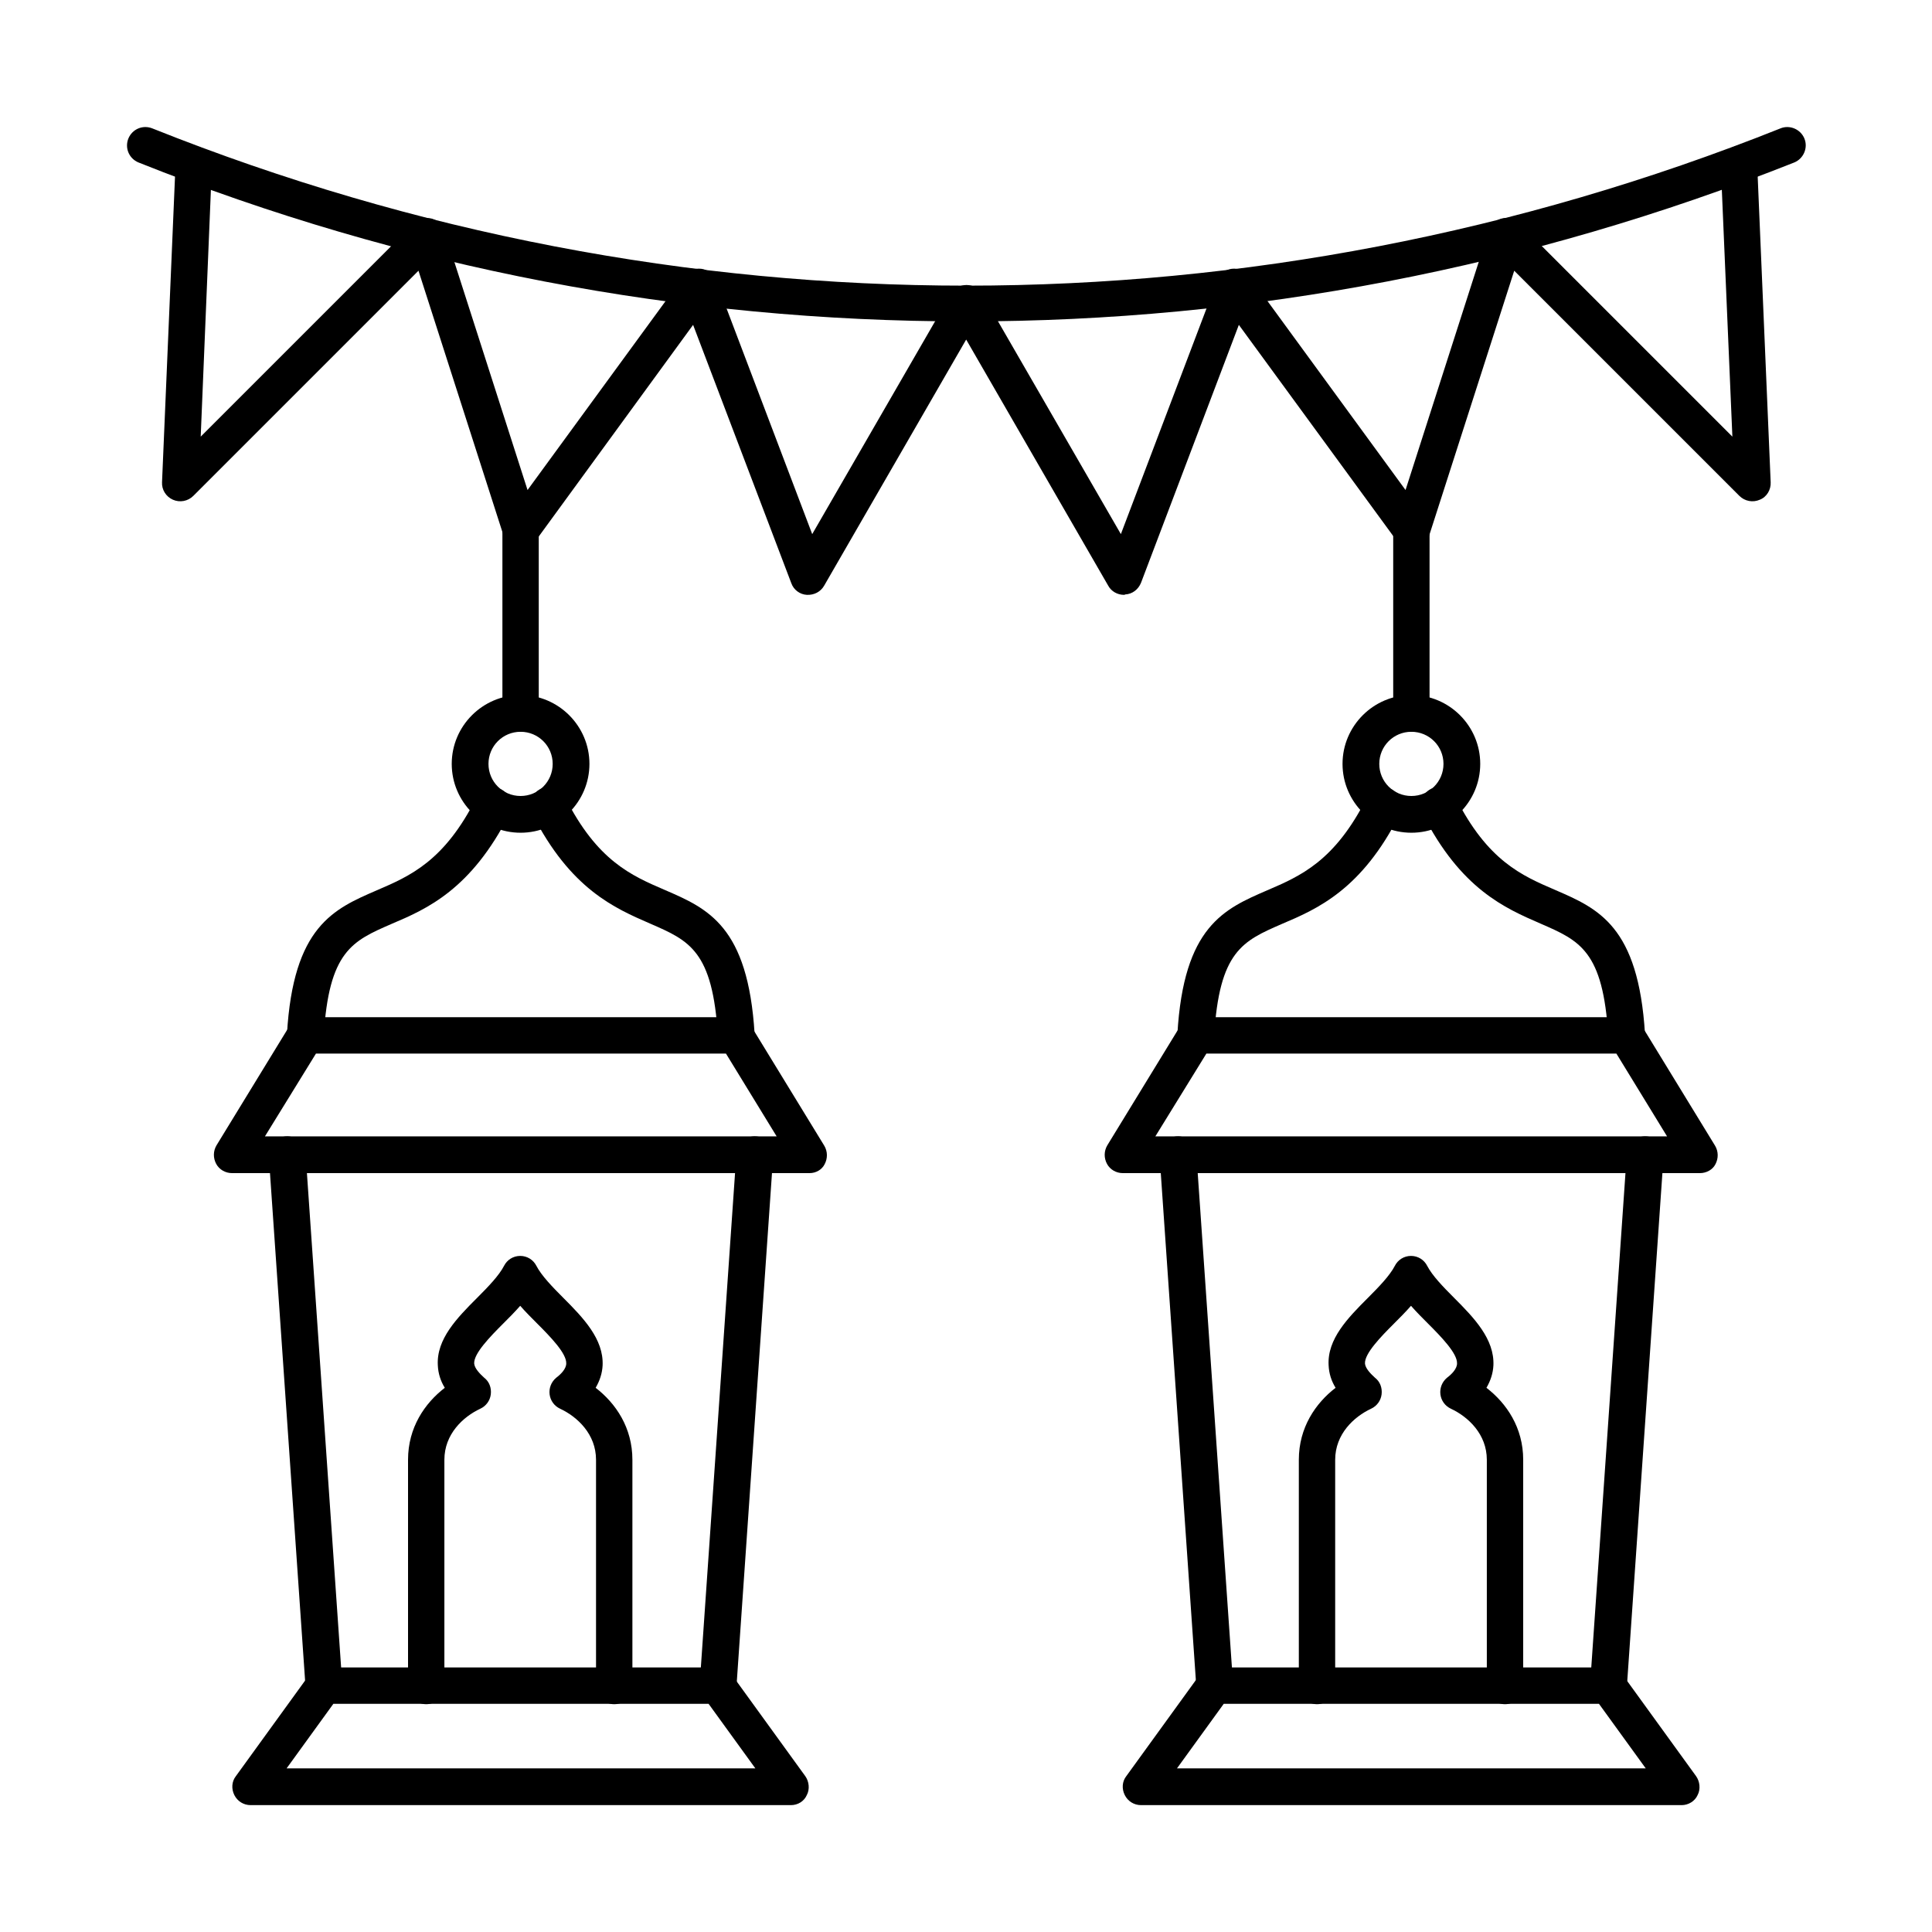
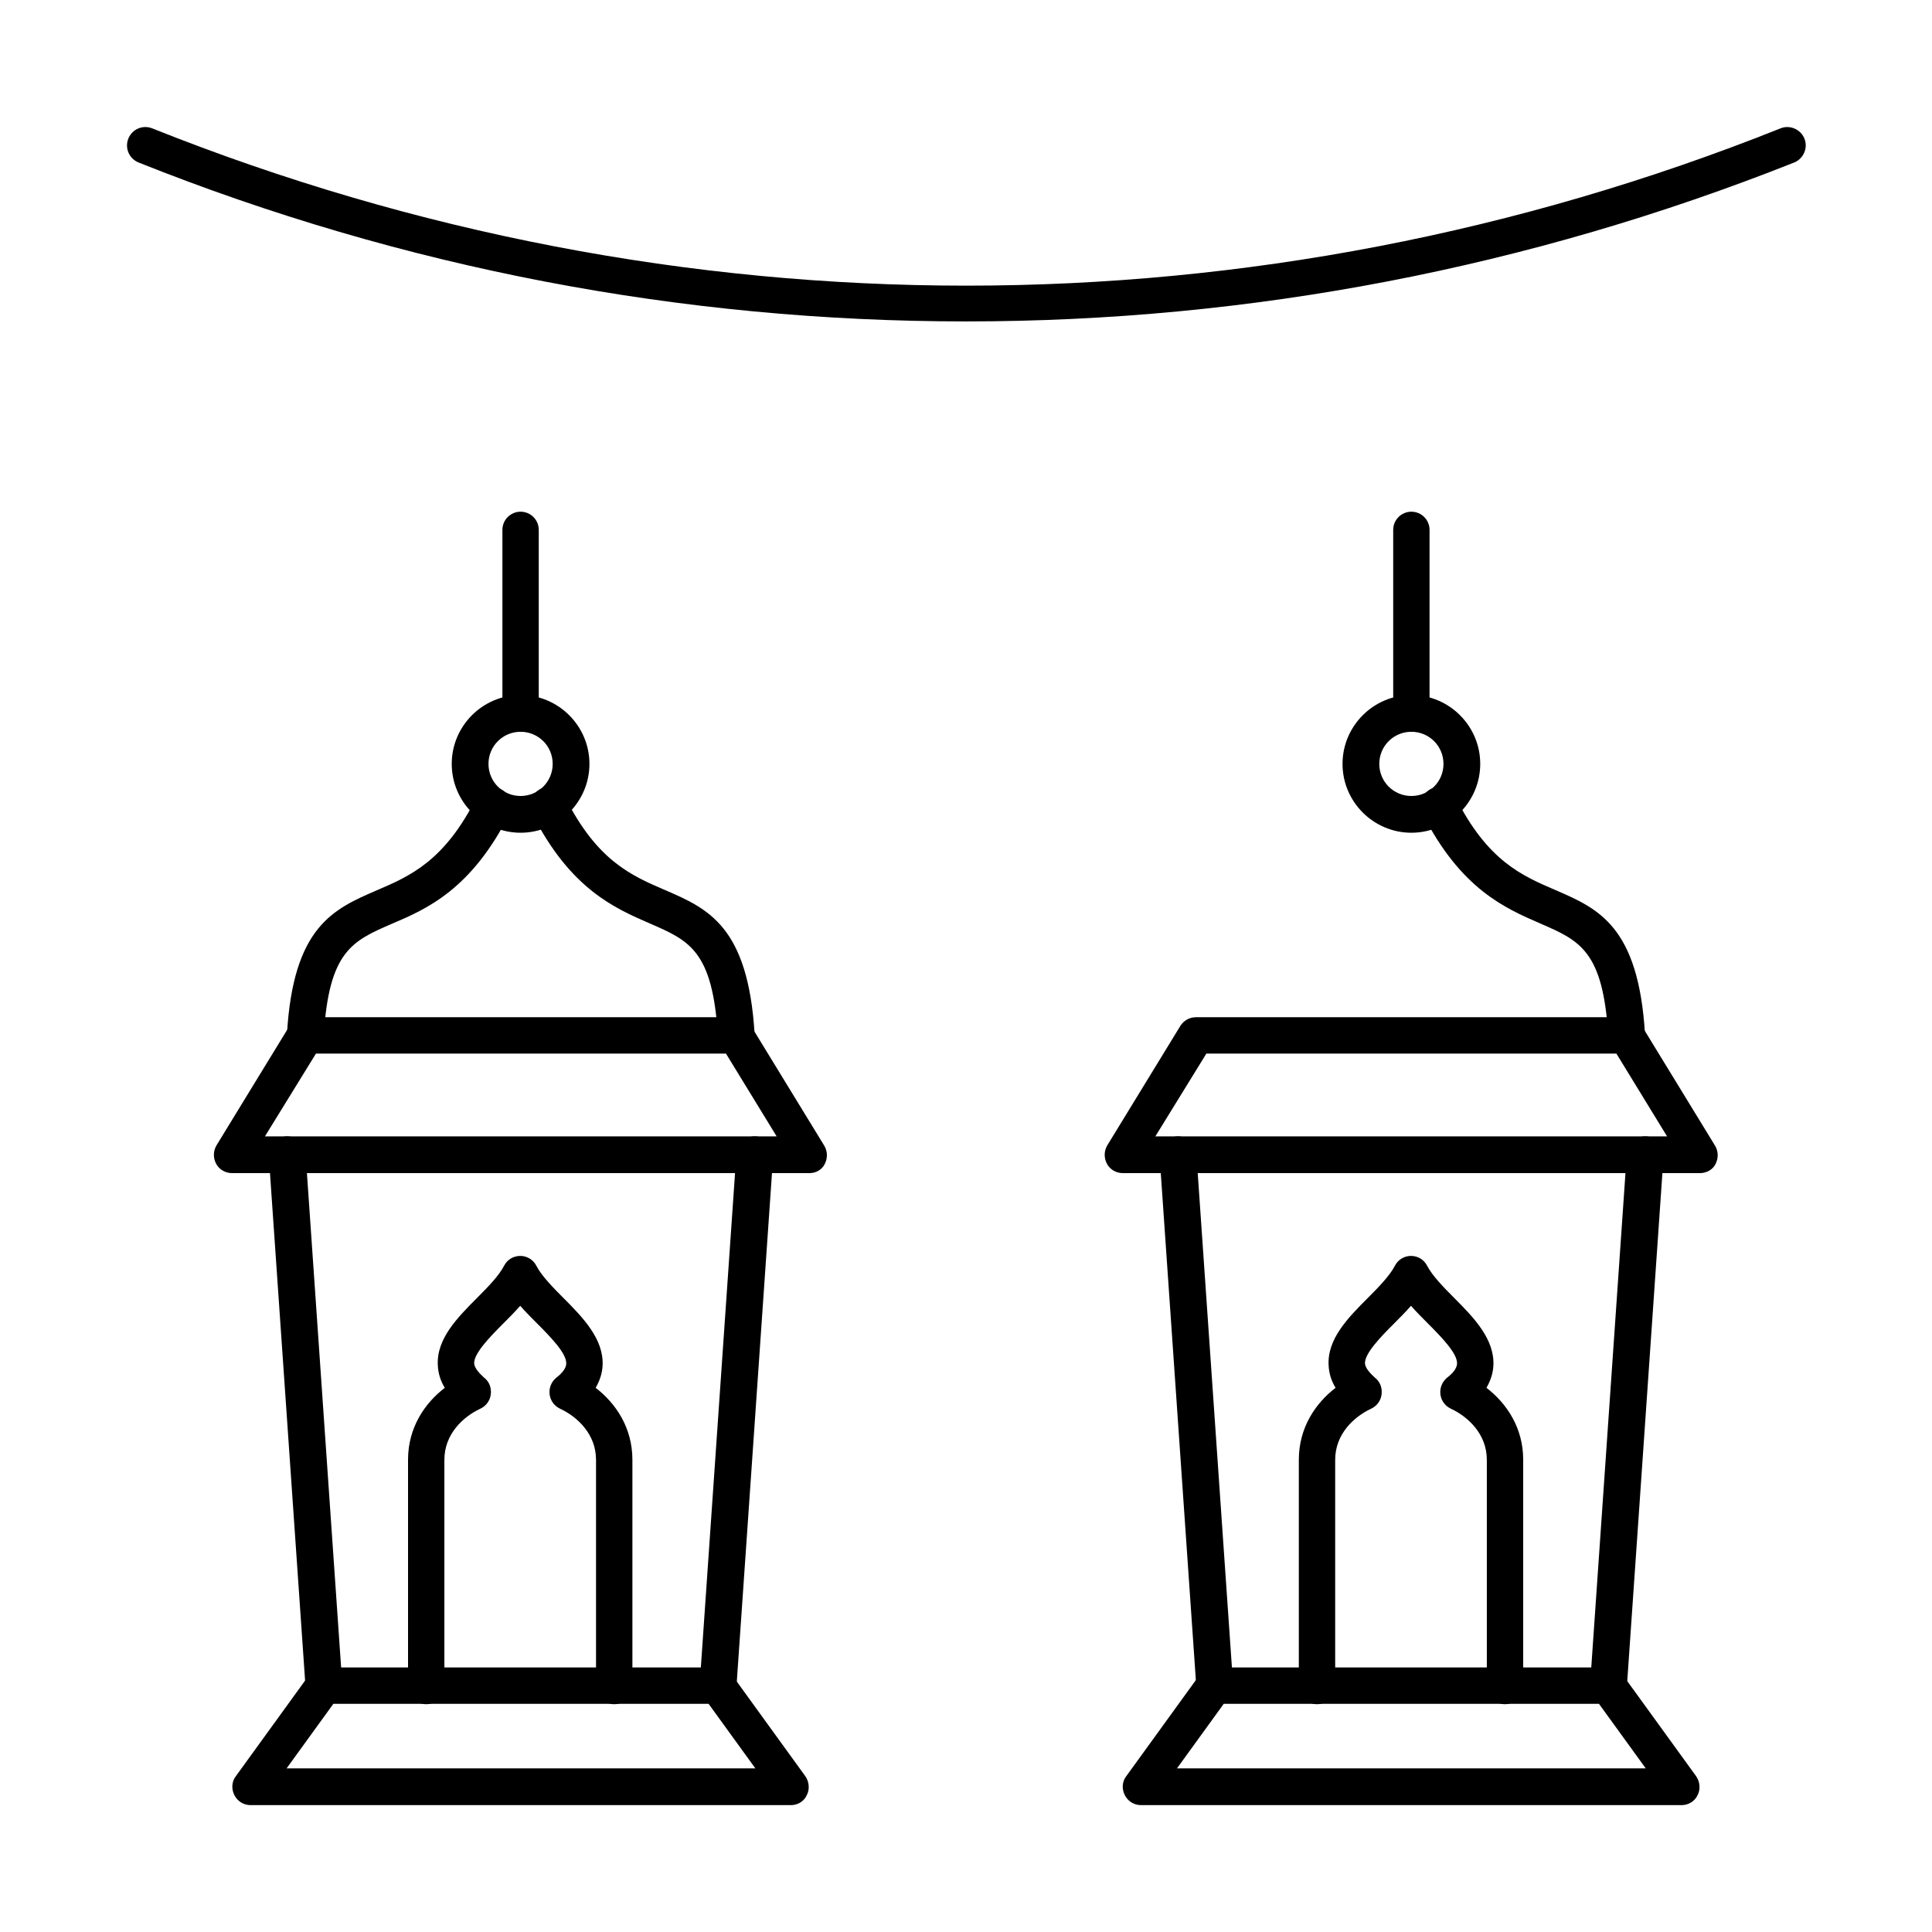
<svg xmlns="http://www.w3.org/2000/svg" fill="#000000" width="800px" height="800px" version="1.1" viewBox="144 144 512 512">
  <g fill-rule="evenodd">
    <path d="m400.05 229.18c-75.441 0-149.25-14.145-219.36-42.129-2.461-1.023-3.691-3.793-2.664-6.356 1.023-2.461 3.793-3.691 6.356-2.664 139.1 55.559 292.34 55.559 431.44 0 2.461-1.023 5.332 0.203 6.356 2.664 1.023 2.461-0.203 5.332-2.664 6.356-70.219 27.879-144.02 42.129-219.46 42.129z" />
-     <path d="m441.87 301.64c-1.742 0-3.383-0.922-4.203-2.461l-37.621-65.191-37.621 65.191c-0.922 1.641-2.664 2.562-4.613 2.461-1.844-0.102-3.484-1.332-4.102-3.074l-26.031-68.473-41.719 57.199c-1.023 1.434-2.871 2.254-4.715 1.949-1.844-0.309-3.281-1.539-3.793-3.281l-22.551-70.215-59.656 59.656c-1.434 1.434-3.586 1.844-5.434 1.023-1.844-0.82-2.973-2.664-2.871-4.613l3.586-84.465c0.102-2.664 2.359-4.715 5.023-4.613 2.664 0.102 4.715 2.359 4.613 5.023l-2.973 71.957 56.48-56.48c1.23-1.23 2.973-1.641 4.613-1.332 1.641 0.41 2.973 1.641 3.484 3.281l22.039 68.68 41.41-56.684c1.023-1.434 2.769-2.152 4.613-1.949 1.742 0.203 3.281 1.434 3.894 3.074l25.523 67.242 36.695-63.555c0.82-1.539 2.461-2.461 4.203-2.461 1.742 0 3.383 0.922 4.203 2.461l36.695 63.555 25.523-67.242c0.613-1.641 2.152-2.871 3.894-3.074 1.742-0.203 3.484 0.512 4.613 1.949l41.41 56.684 22.039-68.68c0.512-1.641 1.844-2.871 3.484-3.281s3.383 0.102 4.613 1.332l56.48 56.48-3.074-71.957c-0.102-2.664 1.949-4.922 4.613-5.023 2.664-0.102 4.922 1.949 5.023 4.613l3.586 84.465c0.102 1.949-1.023 3.894-2.871 4.613-1.844 0.82-3.996 0.41-5.434-1.023l-59.656-59.656-22.551 70.215c-0.512 1.742-2.051 3.074-3.894 3.281-1.844 0.309-3.586-0.41-4.715-1.949l-41.816-57.199-25.934 68.371c-0.719 1.742-2.254 2.973-4.203 3.074-0.102 0.102-0.207 0.102-0.309 0.102z" />
    <path d="m306.77 595.63c-2.664 0-4.816-2.152-4.816-4.816v-59.965c0-6.766-4.922-11.379-9.531-13.531-1.539-0.719-2.562-2.152-2.769-3.793-0.203-1.641 0.41-3.281 1.742-4.406 1.23-0.922 2.664-2.359 2.664-3.793 0.102-2.664-4.203-7.074-7.688-10.559-1.539-1.539-3.074-3.074-4.512-4.715-1.434 1.641-2.973 3.176-4.512 4.715-3.484 3.484-7.789 7.894-7.688 10.559 0.102 1.332 1.539 2.769 2.664 3.793 1.332 1.023 1.949 2.664 1.742 4.406-0.203 1.641-1.23 3.074-2.769 3.793-4.613 2.152-9.531 6.766-9.531 13.531v59.965c0 2.664-2.152 4.816-4.816 4.816-2.664 0-4.816-2.152-4.816-4.816v-59.965c0-8.508 4.406-14.965 9.738-19.066-1.129-1.844-1.742-3.793-1.844-5.945-0.41-6.969 5.125-12.609 10.457-17.938 2.871-2.871 5.742-5.844 7.074-8.406 0.82-1.641 2.461-2.664 4.305-2.664s3.484 1.023 4.305 2.664c1.332 2.562 4.203 5.535 7.074 8.406 5.332 5.332 10.762 10.969 10.457 17.938-0.102 2.051-0.719 3.996-1.844 5.945 5.332 4.102 9.738 10.559 9.738 19.066v59.965c0.098 2.664-2.055 4.816-4.824 4.816z" />
    <path d="m229.79 595.63c-2.562 0-4.613-1.949-4.816-4.512l-9.738-140.74c-0.203-2.664 1.844-5.023 4.512-5.227 2.664-0.203 5.023 1.844 5.227 4.512l9.738 140.74c0.203 2.664-1.844 5.023-4.512 5.227h-0.41zm104.45 0h-0.309c-2.664-0.203-4.715-2.461-4.512-5.227l9.738-140.74c0.203-2.664 2.461-4.715 5.227-4.512 2.664 0.203 4.715 2.461 4.512 5.227l-9.738 140.74c-0.305 2.562-2.457 4.512-4.918 4.512z" />
    <path d="m214.21 445.15h135.61l-13.43-21.938h-108.66zm144.32 9.738h-153.04c-1.742 0-3.383-0.922-4.203-2.461-0.82-1.539-0.82-3.383 0.102-4.922l19.375-31.676c0.922-1.434 2.461-2.254 4.102-2.254h114.09c1.641 0 3.281 0.82 4.102 2.359l19.375 31.676c0.922 1.539 0.922 3.383 0.102 4.922-0.719 1.434-2.258 2.356-4 2.356z" />
    <path d="m219.95 612.64h124.23l-12.402-17.117h-99.43zm133.66 9.738h-143.2c-1.844 0-3.484-1.023-4.305-2.664-0.82-1.641-0.719-3.586 0.41-5.023l19.375-26.754c0.922-1.23 2.359-2.051 3.894-2.051h104.35c1.539 0 2.973 0.719 3.894 2.051l19.375 26.754c1.023 1.434 1.23 3.484 0.41 5.023-0.719 1.637-2.359 2.664-4.207 2.664z" />
    <path d="m281.96 337.93c-4.715 0-8.508 3.793-8.508 8.508s3.793 8.508 8.508 8.508 8.508-3.793 8.508-8.508-3.793-8.508-8.508-8.508zm0 26.754c-10.047 0-18.246-8.199-18.246-18.246s8.199-18.246 18.246-18.246 18.246 8.199 18.246 18.246c0 10.043-8.199 18.246-18.246 18.246z" />
    <path d="m224.97 423.21h-0.309c-2.664-0.203-4.715-2.461-4.613-5.125 1.641-28.598 12.402-33.211 23.781-38.133 8.816-3.793 17.938-7.688 26.445-24.602 1.23-2.359 4.102-3.383 6.559-2.152 2.359 1.23 3.383 4.102 2.152 6.559-10.148 19.988-21.832 25.113-31.266 29.109-10.352 4.512-16.605 7.176-17.938 29.828-0.098 2.57-2.25 4.516-4.812 4.516z" />
    <path d="m339.06 423.21c-2.562 0-4.715-1.949-4.816-4.613-1.332-22.652-7.586-25.32-17.938-29.828-9.43-4.102-21.117-9.121-31.266-29.109-1.23-2.359-0.203-5.332 2.152-6.559 2.359-1.23 5.332-0.203 6.559 2.152 8.508 16.914 17.629 20.809 26.445 24.602 11.379 4.922 22.039 9.531 23.781 38.133 0.203 2.664-1.844 5.023-4.613 5.125-0.098 0.098-0.203 0.098-0.305 0.098z" />
    <path d="m281.96 337.93c-2.664 0-4.816-2.152-4.816-4.816v-48.691c0-2.664 2.152-4.816 4.816-4.816 2.664 0 4.816 2.152 4.816 4.816v48.691c0.105 2.664-2.051 4.816-4.816 4.816z" />
    <path d="m542.84 595.63c-2.664 0-4.816-2.152-4.816-4.816v-59.965c0-6.766-4.922-11.379-9.531-13.531-1.539-0.719-2.562-2.152-2.769-3.793-0.203-1.641 0.41-3.281 1.742-4.406 1.23-0.922 2.664-2.359 2.664-3.793 0.102-2.664-4.203-7.074-7.688-10.559-1.539-1.539-3.074-3.074-4.512-4.715-1.434 1.641-2.973 3.176-4.512 4.715-3.484 3.484-7.789 7.894-7.688 10.559 0.102 1.332 1.539 2.769 2.664 3.793 1.332 1.023 1.949 2.664 1.742 4.406-0.203 1.641-1.23 3.074-2.769 3.793-4.613 2.152-9.531 6.766-9.531 13.531v59.965c0 2.664-2.152 4.816-4.816 4.816-2.664 0-4.816-2.152-4.816-4.816v-59.965c0-8.508 4.406-14.965 9.738-19.066-1.129-1.844-1.742-3.793-1.844-5.945-0.41-6.969 5.125-12.609 10.457-17.938 2.871-2.871 5.742-5.844 7.074-8.406 0.82-1.641 2.461-2.664 4.305-2.664s3.484 1.023 4.305 2.664c1.332 2.562 4.203 5.535 7.074 8.406 5.332 5.332 10.762 10.969 10.457 17.938-0.102 2.051-0.719 3.996-1.844 5.945 5.332 4.102 9.738 10.559 9.738 19.066v59.965c-0.008 2.664-2.16 4.816-4.824 4.816z" />
    <path d="m465.86 595.63c-2.562 0-4.715-1.949-4.816-4.512l-9.738-140.74c-0.203-2.664 1.844-5.023 4.512-5.227 2.664-0.203 5.023 1.844 5.227 4.512l9.738 140.74c0.203 2.664-1.844 5.023-4.512 5.227h-0.41zm104.35 0h-0.309c-2.664-0.203-4.715-2.461-4.512-5.227l9.738-140.74c0.203-2.664 2.461-4.715 5.227-4.512 2.664 0.203 4.715 2.461 4.512 5.227l-9.738 140.74c-0.203 2.562-2.356 4.512-4.918 4.512z" />
    <path d="m450.18 445.15h135.61l-13.43-21.938h-108.66zm144.32 9.738h-152.94c-1.742 0-3.383-0.922-4.203-2.461-0.82-1.539-0.82-3.383 0.102-4.922l19.375-31.676c0.922-1.434 2.461-2.254 4.102-2.254h114.09c1.641 0 3.281 0.82 4.102 2.359l19.375 31.676c0.922 1.539 0.922 3.383 0.102 4.922-0.719 1.434-2.359 2.356-4.102 2.356z" />
    <path d="m455.91 612.64h124.23l-12.402-17.117h-99.43zm133.77 9.738h-143.3c-1.844 0-3.484-1.023-4.305-2.664s-0.719-3.586 0.41-5.023l19.375-26.754c0.922-1.23 2.359-2.051 3.894-2.051h104.45c1.539 0 2.973 0.719 3.894 2.051l19.375 26.754c1.023 1.434 1.23 3.484 0.41 5.023-0.723 1.637-2.465 2.664-4.207 2.664z" />
    <path d="m518.03 337.93c-4.715 0-8.508 3.793-8.508 8.508s3.793 8.508 8.508 8.508 8.508-3.793 8.508-8.508-3.793-8.508-8.508-8.508zm0 26.754c-10.047 0-18.246-8.199-18.246-18.246s8.199-18.246 18.246-18.246 18.246 8.199 18.246 18.246c0 10.043-8.199 18.246-18.246 18.246z" />
-     <path d="m460.94 423.21h-0.309c-2.664-0.203-4.715-2.461-4.613-5.125 1.641-28.598 12.402-33.211 23.781-38.133 8.816-3.793 17.938-7.688 26.445-24.602 1.23-2.359 4.102-3.383 6.559-2.152 2.359 1.23 3.383 4.102 2.152 6.559-10.047 19.988-21.832 25.113-31.266 29.109-10.352 4.512-16.605 7.176-17.938 29.828-0.098 2.57-2.25 4.516-4.812 4.516z" />
    <path d="m575.02 423.21c-2.562 0-4.715-1.949-4.816-4.613-1.332-22.652-7.586-25.32-17.938-29.828-9.43-4.102-21.117-9.121-31.266-29.109-1.23-2.359-0.203-5.332 2.152-6.559 2.359-1.23 5.332-0.203 6.559 2.152 8.508 16.914 17.629 20.809 26.445 24.602 11.379 4.922 22.039 9.531 23.781 38.133 0.203 2.664-1.844 5.023-4.613 5.125-0.098 0.098-0.199 0.098-0.305 0.098z" />
    <path d="m518.03 337.93c-2.664 0-4.816-2.152-4.816-4.816v-48.691c0-2.664 2.152-4.816 4.816-4.816s4.816 2.152 4.816 4.816v48.691c0.004 2.664-2.148 4.816-4.816 4.816z" />
  </g>
</svg>